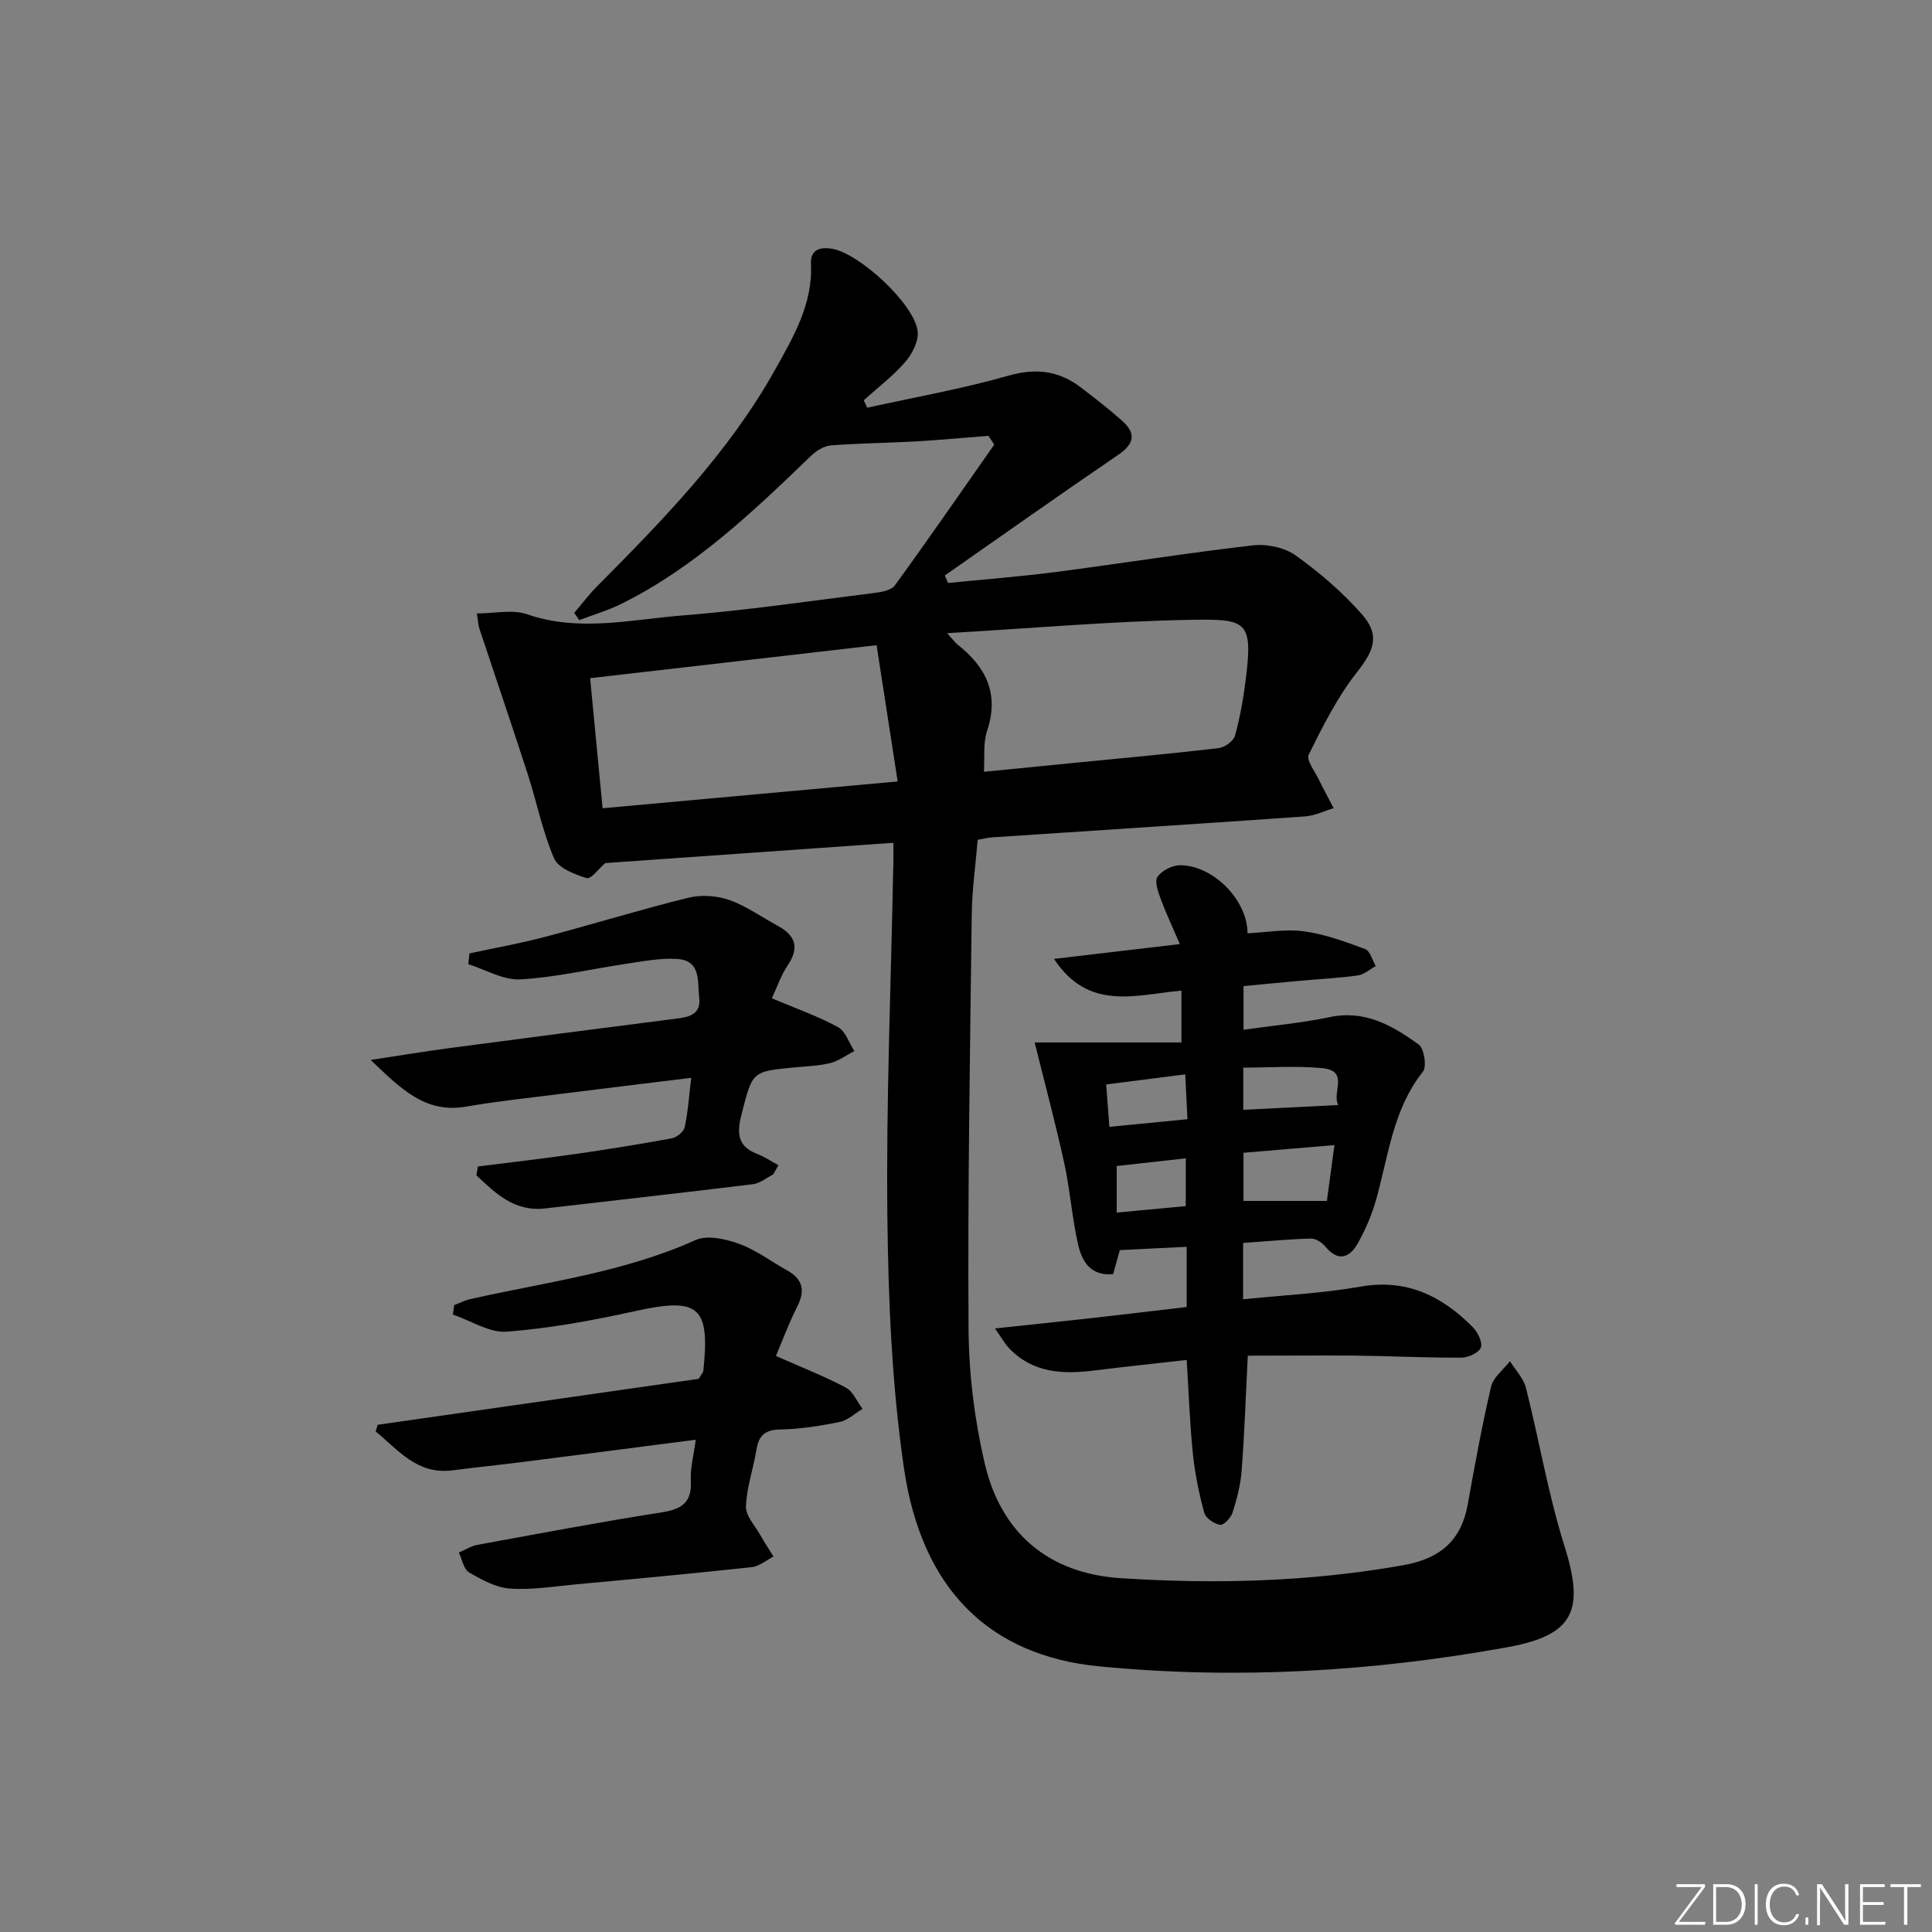
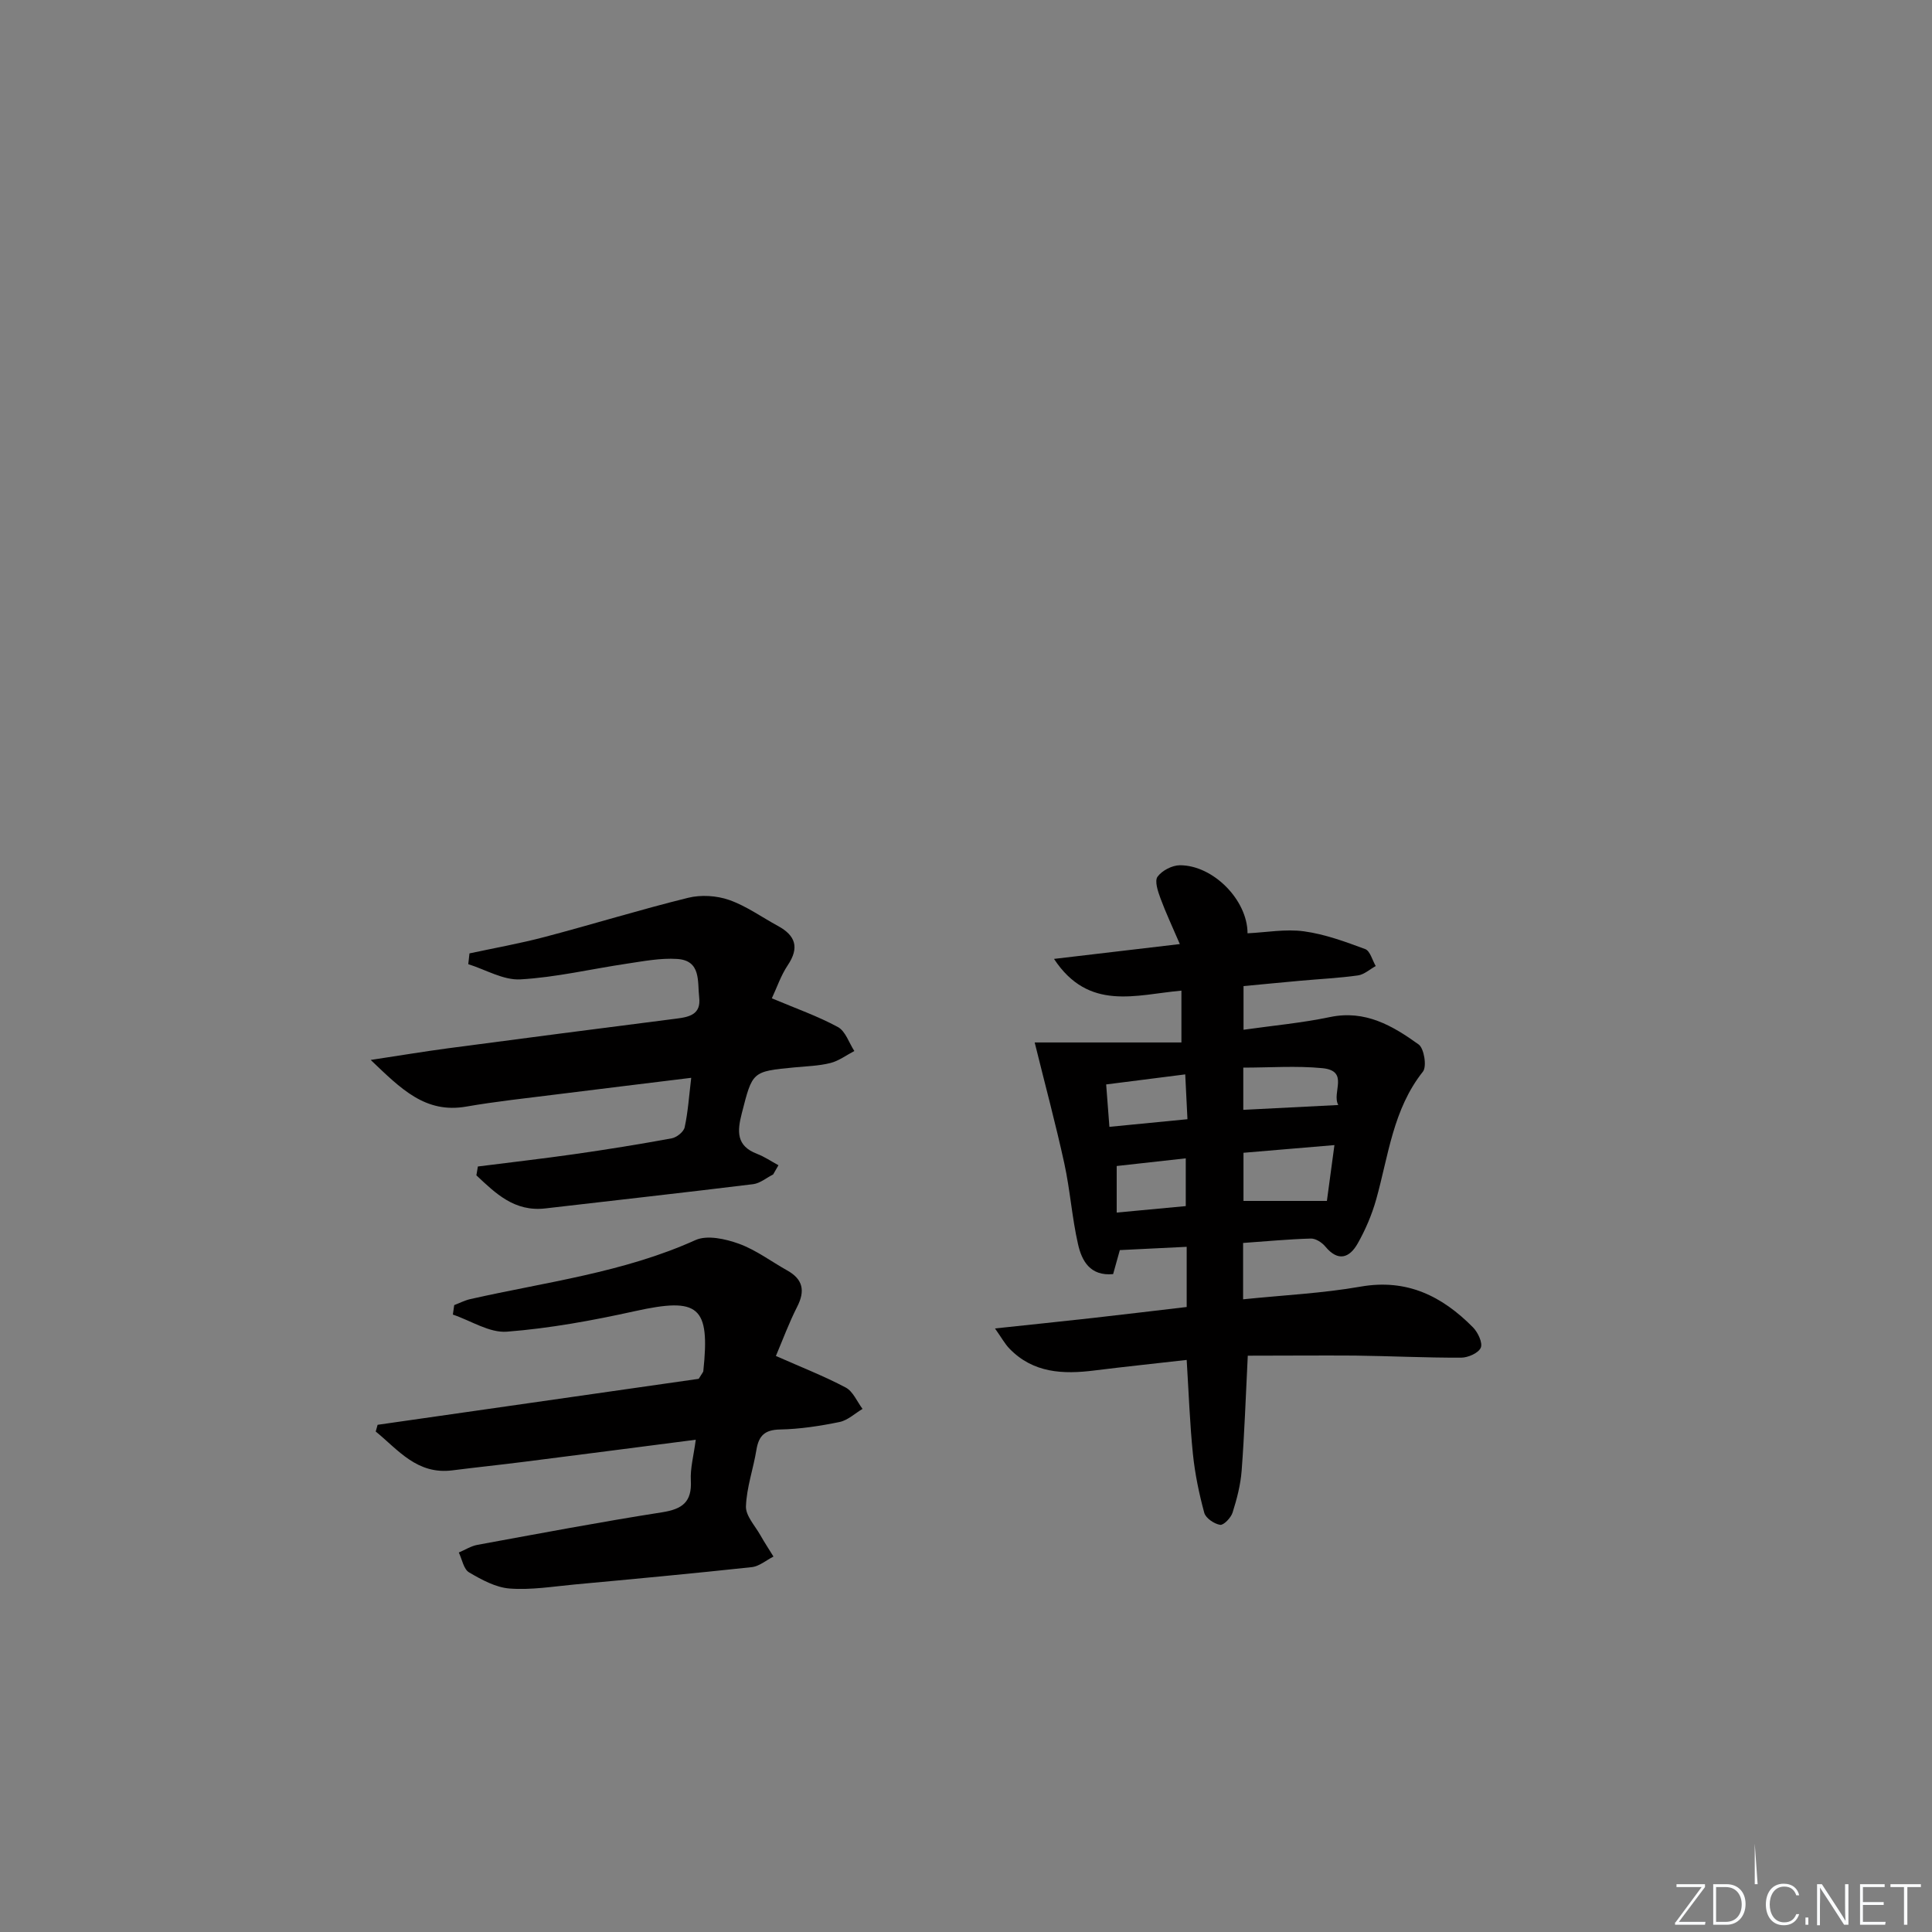
<svg xmlns="http://www.w3.org/2000/svg" enable-background="new 0 0 400 400" viewBox="0 0 400 400">
  <rect x="0" y="0" width="400" height="400" fill="#808080" stroke="none" />
  <g fill="#fafbfc">
    <path d="m346.9 398 5.4-7.3h-5.2v-.6h5.9v.6l-5.4 7.2h5.5l-.1.6h-6.2v-.5z" />
    <path d="m354.7 390.1h2.8c2.3 0 3.9 1.6 3.9 4.1s-1.6 4.3-3.9 4.3h-2.8zm.6 7.8h2c2.2 0 3.3-1.6 3.3-3.6 0-1.8-1-3.6-3.3-3.6h-2z" />
-     <path d="m363.9 390.1v8.4h-.6v-8.4z" />
+     <path d="m363.9 390.1h-.6v-8.4z" />
    <path d="m372.5 396.3c-.4 1.3-1.4 2.3-3.2 2.3-2.4 0-3.7-1.9-3.7-4.3 0-2.3 1.2-4.3 3.7-4.3 1.8 0 2.9 1 3.2 2.4h-.6c-.4-1.1-1.1-1.8-2.5-1.8-2.1 0-3 1.9-3 3.7s.9 3.7 3 3.7c1.4 0 2.1-.7 2.5-1.7z" />
    <path d="m373.8 398.5v-1.5h.6v1.5z" />
    <path d="m376.2 398.5v-8.4h1c1.3 2 4.4 6.7 4.9 7.6-.1-1.2-.1-2.4-.1-3.8v-3.8h.7v8.4h-.9c-1.2-1.9-4.4-6.8-5-7.7.1 1.1 0 2.3 0 3.9v3.9h-.6z" />
    <path d="m390 394.4h-4.3v3.5h4.7l-.1.6h-5.2v-8.4h5.1v.6h-4.5v3.1h4.3z" />
    <path d="m394.2 390.7h-2.8v-.6h6.3v.6h-2.8v7.8h-.7z" />
  </g>
-   <path d="m184.97 174.49c-20.48 1.44-40.19 2.83-59.65 4.2-1.28 1.08-2.96 3.38-3.85 3.11-2.51-.76-5.89-2.07-6.76-4.1-2.4-5.57-3.58-11.65-5.46-17.46-3.25-10.05-6.67-20.04-9.99-30.06-.25-.76-.27-1.59-.53-3.17 3.69 0 7.36-.88 10.37.16 10.78 3.73 21.49 1.1 32.15.26 13.23-1.05 26.39-2.99 39.57-4.64 1.56-.19 3.68-.53 4.45-1.59 7-9.62 13.75-19.41 20.58-29.15-.4-.61-.8-1.21-1.2-1.82-4.98.39-9.95.87-14.93 1.15-5.9.34-11.81.38-17.7.84-1.42.11-3.01 1.1-4.09 2.14-12 11.57-24.05 23.07-39.18 30.61-2.81 1.4-5.88 2.3-8.82 3.42-.34-.5-.68-1-1.03-1.5 1.54-1.81 2.96-3.73 4.62-5.4 13.75-13.83 27.38-27.8 36.97-44.98 3.76-6.73 7.81-13.57 7.41-21.85-.14-2.95 1.8-3.57 4.35-3.16 5.59.9 17 11.35 17.74 17.04.26 2.01-1.1 4.7-2.54 6.37-2.54 2.94-5.71 5.33-8.62 7.96.24.51.48 1.02.72 1.54 9.75-2.15 19.62-3.89 29.2-6.62 5.71-1.63 10.44-1.06 14.98 2.39 2.91 2.21 5.8 4.46 8.53 6.88 2.94 2.59 2.7 4.77-.74 7.11-12.05 8.2-23.95 16.63-35.91 24.98.23.52.46 1.04.68 1.55 7.4-.74 14.82-1.31 22.19-2.26 13.66-1.77 27.27-3.96 40.95-5.53 2.87-.33 6.53.44 8.84 2.09 4.95 3.55 9.69 7.62 13.71 12.19 3.87 4.4 2.43 7.58-1.07 12.03-4.03 5.13-7.03 11.13-9.95 17.01-.56 1.13 1.29 3.5 2.13 5.25.95 1.97 2.02 3.89 3.03 5.84-1.97.59-3.92 1.57-5.92 1.71-21.56 1.52-43.12 2.89-64.68 4.33-.97.06-1.93.31-3.1.51-.44 5.26-1.17 10.36-1.23 15.46-.36 28.63-.85 57.27-.66 85.9.06 9.21 1.23 18.6 3.3 27.58 3.37 14.66 13.31 22.96 28.16 23.93 19.59 1.28 39.15.77 58.59-2.69 7.56-1.35 11.94-5.05 13.3-12.58 1.47-8.15 2.94-16.31 4.83-24.37.46-1.96 2.56-3.53 3.91-5.28 1.13 1.82 2.79 3.51 3.3 5.5 2.77 10.91 4.62 22.09 7.99 32.79 4.2 13.33 2 18.44-11.92 20.95-27.94 5.05-56.12 6.69-84.42 3.94-22.66-2.21-36.76-15.88-40.43-41.12-2.5-17.2-3.23-34.76-3.42-52.18-.26-23.79.74-47.6 1.2-71.4.08-1.81.05-3.61.05-5.81zm-62.79-34.08c.87 9.13 1.72 17.93 2.58 26.93 20.38-1.85 40.25-3.66 61.09-5.55-1.52-9.86-2.92-18.93-4.36-28.21-20.3 2.34-39.53 4.56-59.31 6.83zm73.92-9.32c1.29 1.43 1.66 1.98 2.15 2.36 5.91 4.65 8.68 10.21 6.11 17.9-.84 2.51-.46 5.43-.65 8.44 6.82-.67 13.08-1.29 19.34-1.91 9.75-.96 19.52-1.84 29.25-2.99 1.26-.15 3.08-1.46 3.39-2.58 1.06-3.82 1.75-7.77 2.24-11.71 1.51-12.12.13-12.47-11.45-12.27-16.42.29-32.82 1.75-50.38 2.76z" fill="#010000" />
  <path d="m258.34 280.68c-.43 8.56-.69 16.19-1.27 23.8-.22 2.94-.99 5.87-1.88 8.69-.34 1.07-1.85 2.65-2.58 2.53-1.24-.2-2.98-1.39-3.28-2.49-1.08-3.98-1.93-8.07-2.35-12.18-.64-6.26-.86-12.57-1.29-19.47-6.4.73-12.76 1.39-19.1 2.18-6.49.82-12.68.56-17.6-4.53-.95-.98-1.62-2.24-2.99-4.17 7.42-.79 13.81-1.45 20.18-2.16 6.41-.72 12.82-1.5 19.51-2.28 0-4.11 0-8.01 0-12.46-4.59.23-8.94.44-13.84.68-.38 1.34-.88 3.14-1.39 4.97-4.79.45-6.5-2.78-7.27-6.21-1.25-5.49-1.63-11.17-2.83-16.68-1.79-8.2-3.98-16.31-6.14-25.07h30.38c0-4.17 0-7.26 0-10.73-9.38.83-19.18 4.36-26.38-6.57 8.79-1.04 16.88-1.99 26.05-3.07-1.54-3.6-2.91-6.49-4.01-9.48-.53-1.43-1.25-3.58-.6-4.47.92-1.27 3.02-2.36 4.62-2.37 6.9-.01 14 7.2 14.01 14.09 3.9-.19 7.88-.93 11.68-.41 4.32.59 8.56 2.15 12.68 3.68 1.02.38 1.47 2.3 2.18 3.51-1.22.67-2.39 1.76-3.68 1.94-3.94.55-7.93.74-11.9 1.1-3.81.34-7.61.72-11.79 1.11v9.04c5.99-.85 12.02-1.4 17.91-2.63 7.29-1.52 12.96 1.8 18.34 5.67 1.14.82 1.73 4.57.89 5.63-6.2 7.81-7.13 17.38-9.67 26.44-.89 3.16-2.21 6.27-3.83 9.13-1.69 2.99-4.04 3.86-6.7.65-.69-.84-2-1.69-3-1.66-4.61.13-9.21.57-14.03.91v11.67c8.32-.86 16.42-1.24 24.34-2.63 9.6-1.68 16.89 1.99 23.27 8.45 1.01 1.03 2.03 3.19 1.6 4.2-.47 1.1-2.64 2.06-4.07 2.06-7.31.03-14.63-.34-21.94-.43-7.32-.05-14.61.02-22.23.02zm17.94-43.6c-6.96.59-12.98 1.09-18.83 1.59v9.97h17.27c.45-3.28.95-7.02 1.56-11.56zm.8-8.3c-1.43-2.54 2.38-7.08-3.32-7.63-5.37-.52-10.83-.11-16.35-.11v8.74c6.56-.34 12.75-.65 19.67-1zm-47.39 4.52c5.57-.54 10.73-1.05 16.16-1.58-.17-3.36-.3-6.1-.46-9.28-5.7.72-10.86 1.38-16.37 2.08.23 3 .43 5.59.67 8.78zm1.51 17.75c5.1-.48 9.62-.9 14.3-1.34 0-3.39 0-6.43 0-9.89-5.05.56-9.72 1.08-14.3 1.59z" fill="#010000" />
  <path d="m78.18 294.99c22.44-3.21 44.88-6.43 66.48-9.52.78-1.27.93-1.41.95-1.56 1.43-13.51-.92-15.37-14.16-12.45-8.73 1.93-17.61 3.56-26.5 4.25-3.62.28-7.45-2.28-11.19-3.54.09-.65.19-1.31.28-1.96 1.1-.42 2.17-.98 3.31-1.24 15.68-3.54 31.73-5.5 46.63-12.22 2.43-1.1 6.22-.25 8.99.75 3.54 1.28 6.68 3.67 10.01 5.53 3.26 1.82 3.76 4.2 2.07 7.51-1.7 3.34-3 6.88-4.41 10.2 5.25 2.32 9.99 4.17 14.45 6.53 1.52.8 2.35 2.91 3.49 4.43-1.58.93-3.06 2.36-4.76 2.71-4.05.83-8.2 1.47-12.32 1.55-3.17.06-4.41 1.29-4.89 4.21-.64 3.92-2.03 7.78-2.17 11.7-.07 1.96 1.88 4.01 2.99 5.98.85 1.51 1.81 2.95 2.71 4.42-1.5.76-2.94 2.02-4.5 2.19-12.22 1.32-24.45 2.46-36.68 3.59-4.47.42-8.98 1.17-13.41.84-2.9-.21-5.84-1.82-8.44-3.35-1.12-.66-1.44-2.7-2.12-4.11 1.29-.54 2.54-1.35 3.88-1.59 12.73-2.33 25.45-4.74 38.23-6.74 4.19-.66 6.17-2.14 5.93-6.57-.14-2.55.59-5.15 1.02-8.45-12.27 1.58-23.9 3.1-35.54 4.57-4.94.63-9.9 1.14-14.84 1.77-7.32.94-11.22-4.23-15.88-8.04.13-.47.26-.93.39-1.39z" fill="#010000" />
  <path d="m98.94 241.51c6.67-.85 13.36-1.61 20.02-2.56 6.72-.96 13.43-2.04 20.11-3.27 1.04-.19 2.48-1.35 2.68-2.28.69-3.16.9-6.42 1.36-10.25-9.83 1.21-18.84 2.3-27.86 3.43-6.25.79-12.52 1.45-18.73 2.53-8.48 1.47-13.5-3.68-19.77-9.66 6.1-.92 11.03-1.75 15.99-2.41 15.78-2.09 31.56-4.14 47.35-6.15 2.7-.34 5.07-.91 4.67-4.36-.38-3.31.44-7.68-4.58-7.99-3.42-.22-6.91.46-10.34.97-7.37 1.09-14.7 2.84-22.1 3.26-3.52.2-7.19-2.02-10.79-3.15.08-.74.17-1.49.25-2.23 5.2-1.12 10.46-2.05 15.6-3.41 9.92-2.61 19.72-5.65 29.67-8.1 2.66-.66 5.9-.46 8.5.45 3.56 1.25 6.74 3.56 10.1 5.38 3.65 1.99 4.47 4.49 2.02 8.14-1.43 2.13-2.26 4.66-3.29 6.84 4.98 2.1 9.52 3.69 13.68 5.95 1.57.85 2.29 3.26 3.4 4.96-1.65.86-3.21 2.05-4.97 2.49-2.39.6-4.93.66-7.4.9-8.84.84-8.71.86-10.93 9.51-.96 3.74-1.16 6.74 3.15 8.39 1.55.59 2.96 1.56 4.44 2.36-.37.64-.74 1.27-1.1 1.91-1.38.69-2.7 1.83-4.14 2.01-14.33 1.76-28.68 3.35-43.02 5.02-6.39.74-10.29-3.1-14.28-6.85.11-.62.21-1.23.31-1.83z" fill="#010000" />
</svg>